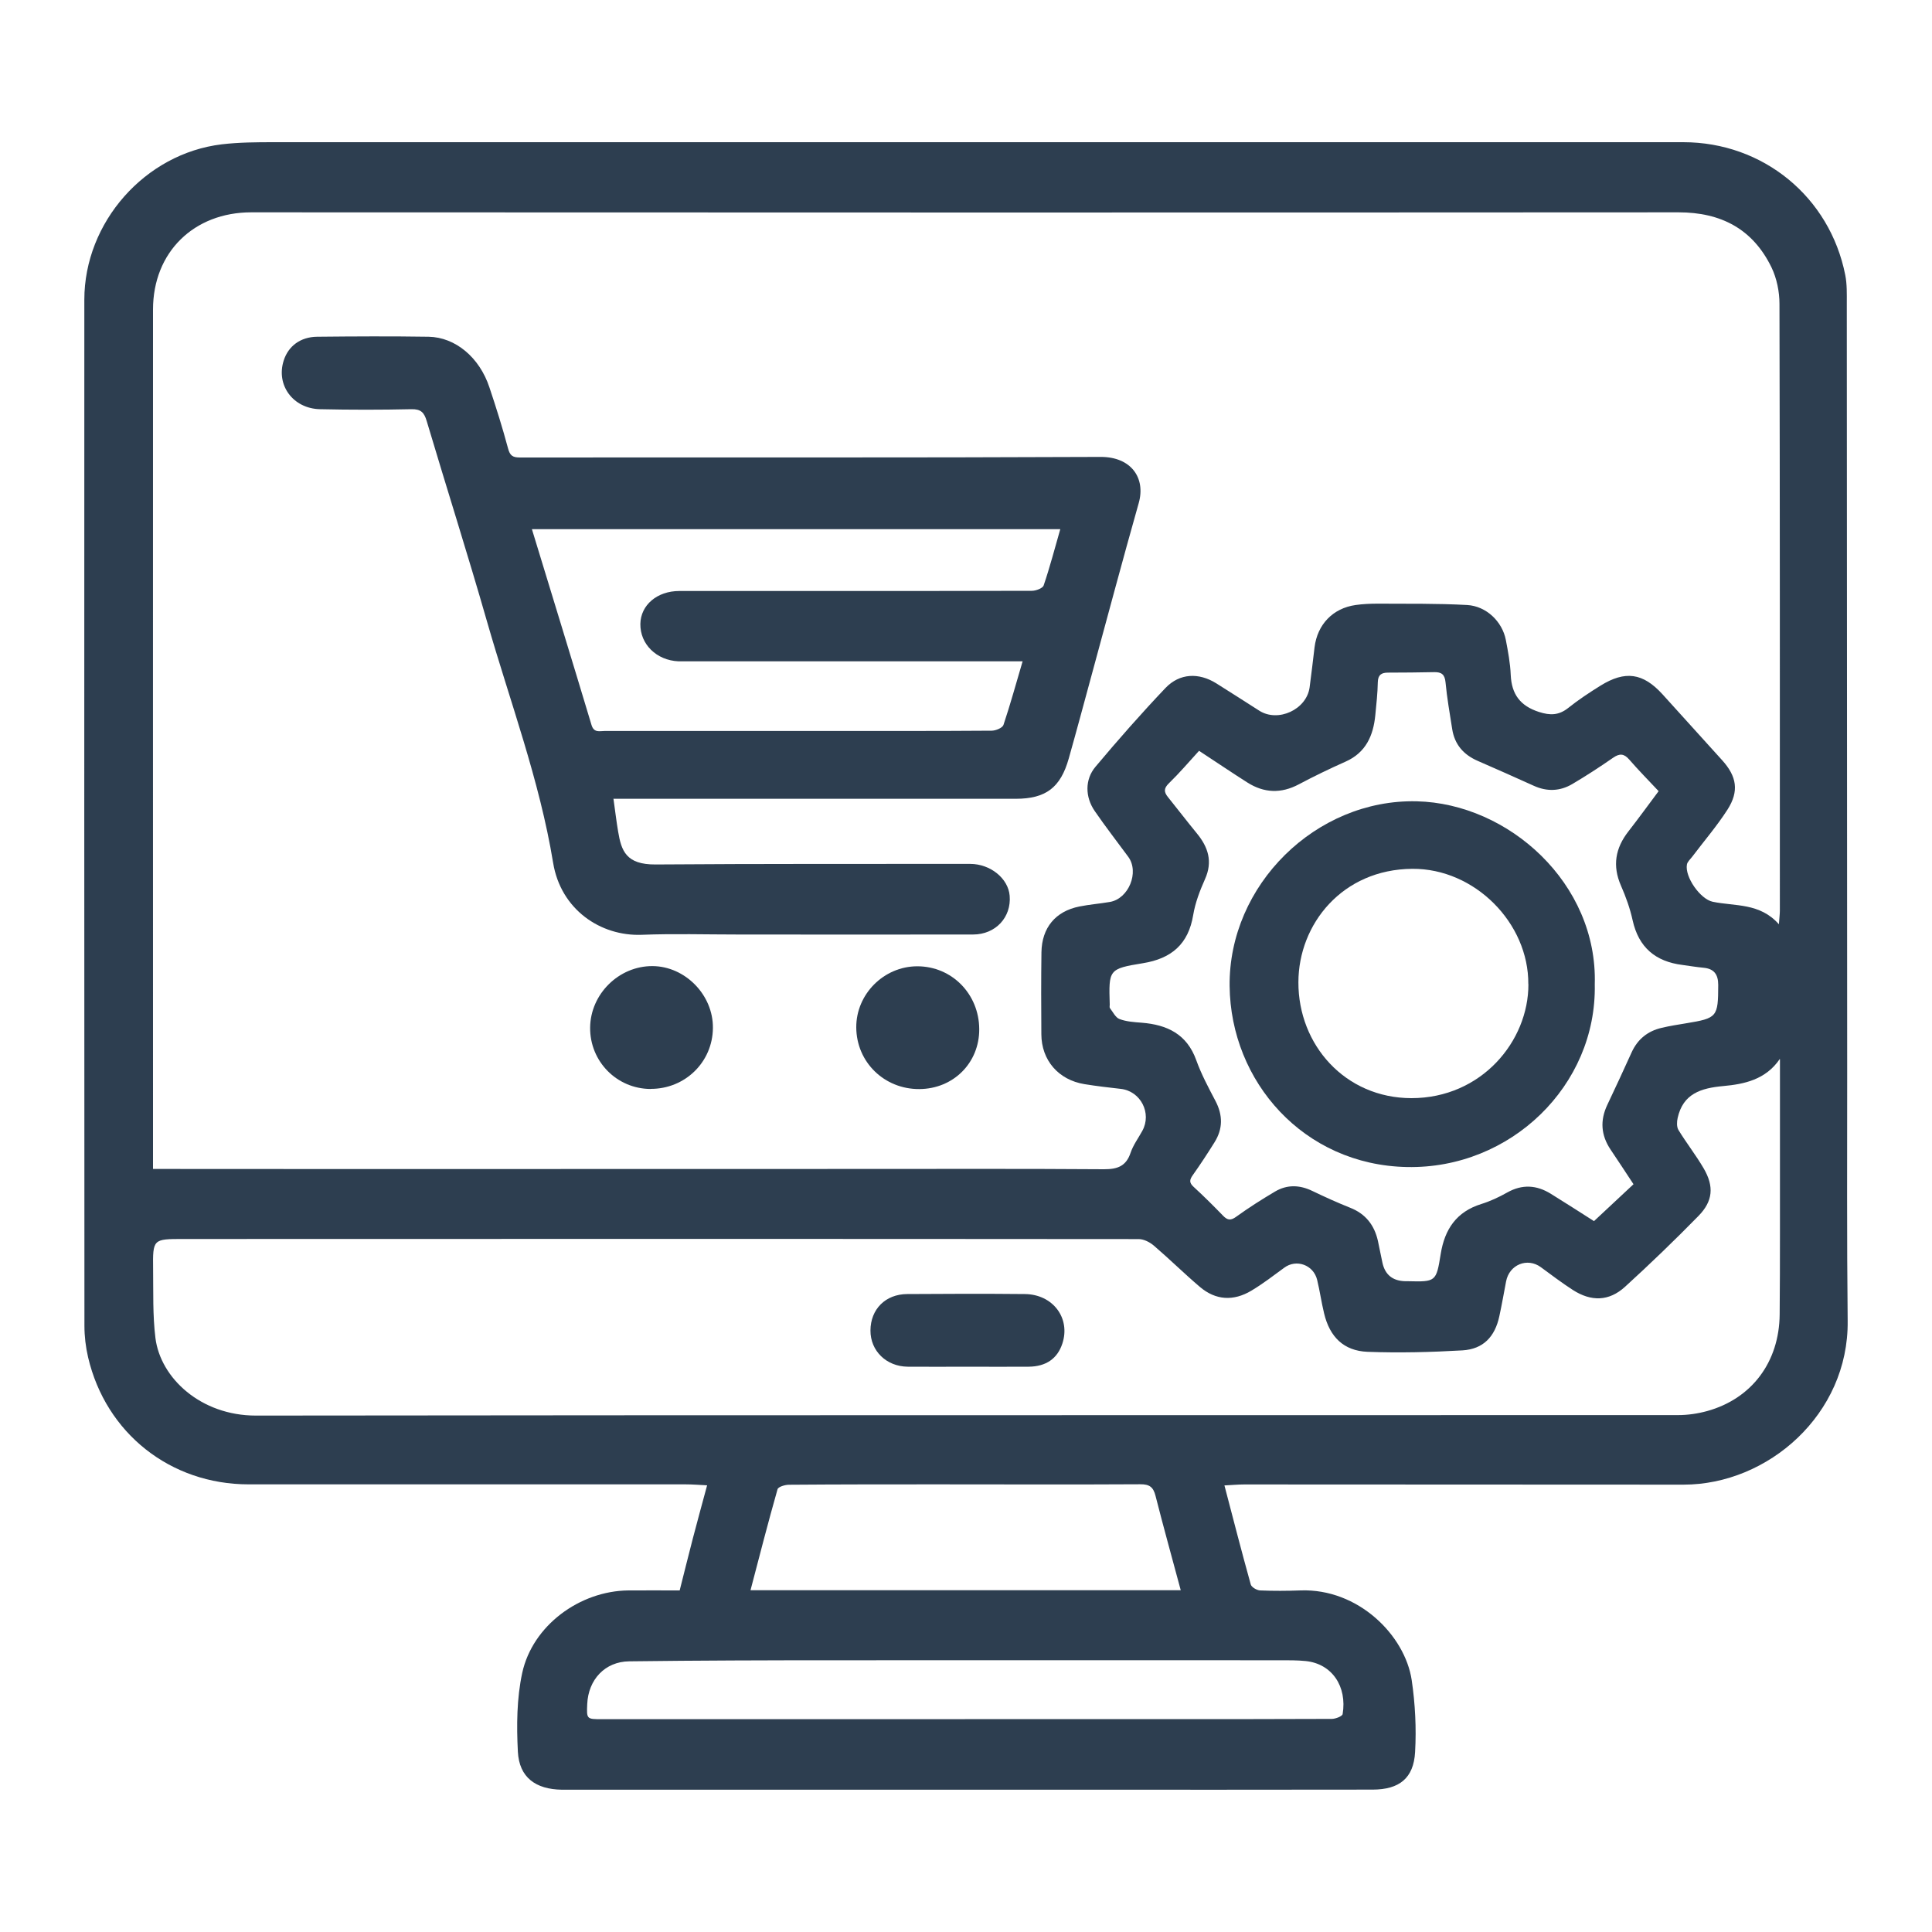
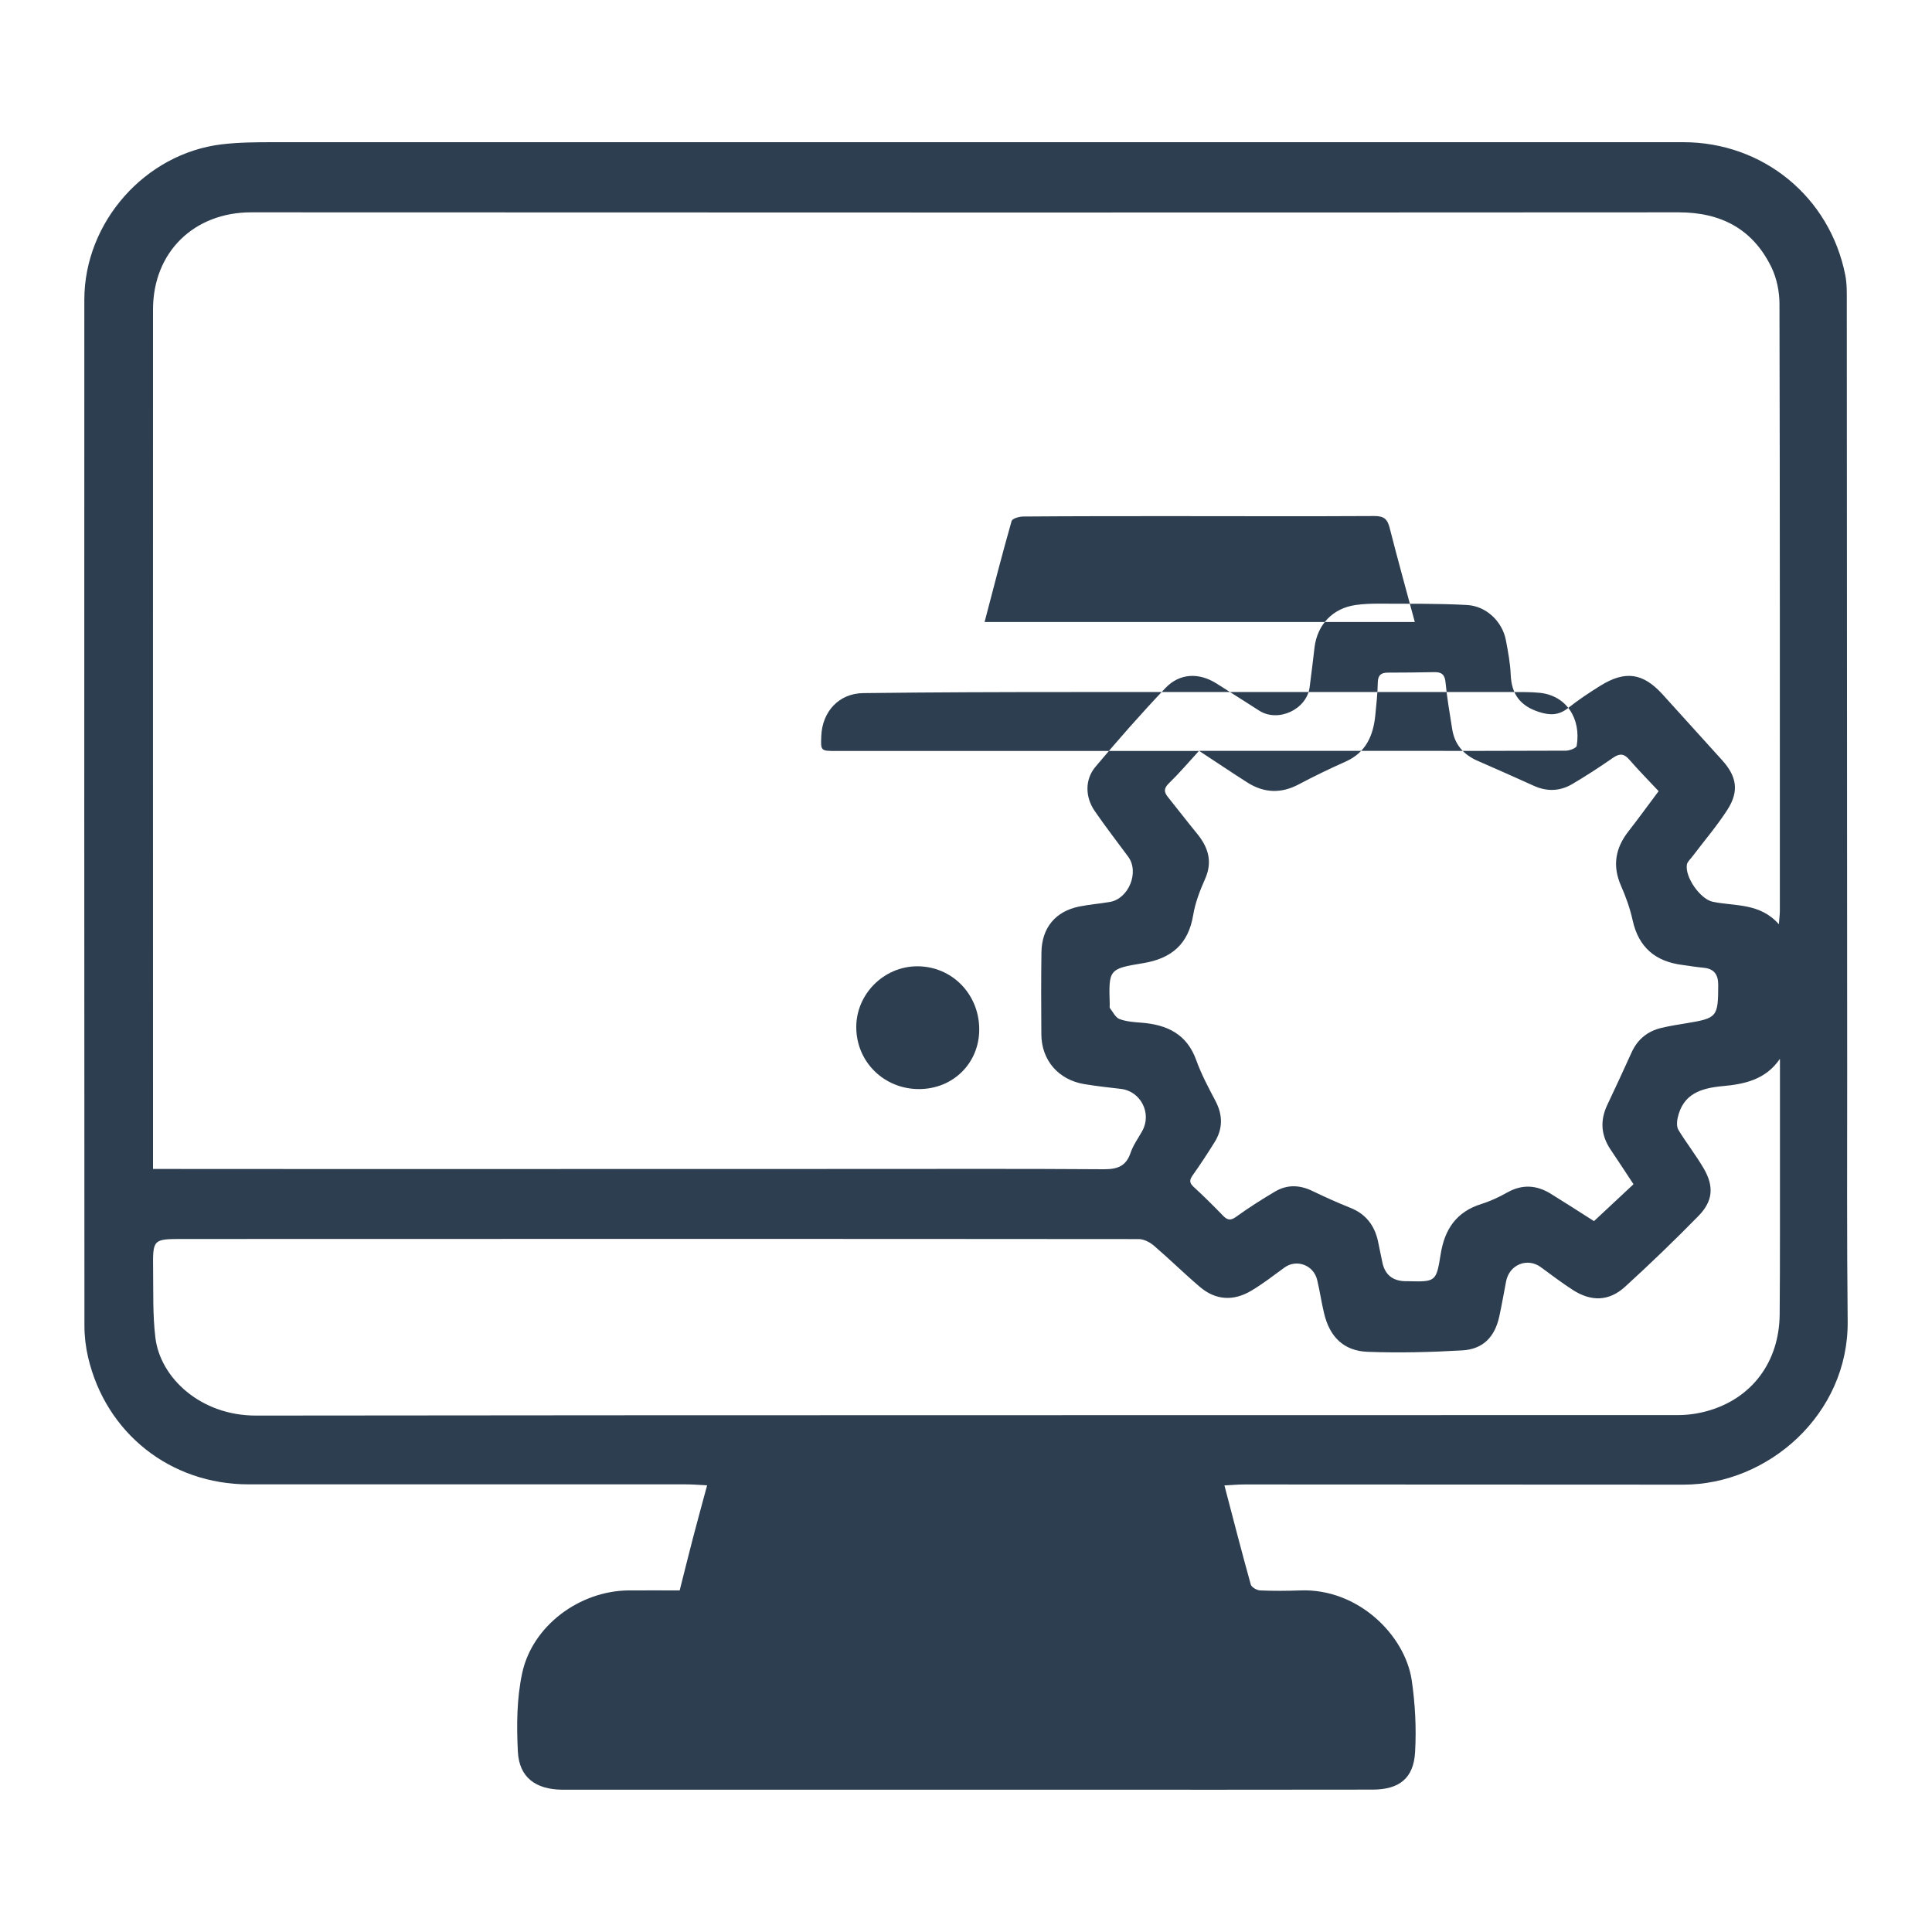
<svg xmlns="http://www.w3.org/2000/svg" id="Capa_2" data-name="Capa 2" viewBox="0 0 200 200">
  <defs>
    <style>      .cls-1 {        fill: none;      }      .cls-1, .cls-2 {        stroke-width: 0px;      }      .cls-2 {        fill: #2d3e50;      }    </style>
  </defs>
  <g id="Capa_1-2" data-name="Capa 1">
    <g>
-       <rect class="cls-1" width="200" height="200" />
      <g id="IYAlh8.tif">
        <g>
-           <path class="cls-2" d="m126.75,153.76c.92,3.51,1.79,6.9,2.73,10.27.08.28.62.59.96.61,1.39.06,2.79.05,4.18,0,5.97-.22,10.82,4.63,11.52,9.29.36,2.45.49,4.97.35,7.44-.15,2.72-1.64,3.88-4.38,3.89-10.49.02-20.98.01-31.47.01-17.17,0-34.33,0-51.5,0-.33,0-.66,0-.98,0-2.71-.04-4.41-1.27-4.55-3.93-.14-2.71-.12-5.52.45-8.16,1.07-4.91,5.95-8.49,10.99-8.54,1.72-.01,3.44,0,5.31,0,.46-1.81.9-3.61,1.37-5.41.46-1.77.95-3.54,1.47-5.47-.8-.04-1.51-.1-2.23-.1-15.08,0-30.15,0-45.23,0-8.1,0-14.78-5.29-16.62-13.15-.25-1.07-.38-2.18-.38-3.28-.02-35.4-.02-70.8-.01-106.2,0-8.02,6.28-15.14,14.23-16.09,1.78-.21,3.59-.22,5.39-.22,48.63,0,97.26,0,145.9,0,8.26,0,15.17,5.66,16.77,13.75.19.95.16,1.96.16,2.94.02,26.55.03,53.1.04,79.65,0,8.56-.04,17.12.05,25.69.11,9.66-8.25,16.94-16.99,16.94-15.16,0-30.32-.02-45.47-.02-.68,0-1.36.07-2.05.1ZM15.83,121.01c.61,0,1.06,0,1.5,0,6.68,0,13.35.01,20.03.01,17.25,0,34.49,0,51.74-.01,8.4,0,16.8-.03,25.19.03,1.39,0,2.28-.31,2.75-1.71.27-.8.8-1.51,1.21-2.26,1.01-1.83-.17-4.12-2.23-4.35-1.26-.14-2.52-.29-3.76-.49-2.69-.44-4.45-2.47-4.46-5.17-.02-2.83-.03-5.65.01-8.48.04-2.55,1.46-4.25,3.93-4.74,1.04-.21,2.1-.29,3.15-.47,1.95-.33,3.07-3.08,1.91-4.67-1.16-1.58-2.37-3.13-3.48-4.75-.99-1.44-1.03-3.25.08-4.57,2.34-2.79,4.75-5.53,7.25-8.16,1.47-1.54,3.45-1.61,5.26-.48,1.49.93,2.97,1.89,4.45,2.83,1.94,1.24,4.89-.11,5.21-2.41.19-1.38.34-2.76.51-4.14.29-2.38,1.9-4.06,4.26-4.39.76-.11,1.55-.14,2.32-.14,3.07.02,6.14-.03,9.21.14,2,.11,3.64,1.72,4.01,3.6.23,1.2.46,2.42.51,3.64.09,2,.98,3.2,2.92,3.83,1.18.38,2.07.35,3.04-.42,1.05-.84,2.19-1.59,3.33-2.3,2.56-1.59,4.4-1.32,6.41.88,2.06,2.27,4.12,4.55,6.18,6.83,1.52,1.68,1.78,3.21.56,5.12-1.1,1.71-2.44,3.27-3.67,4.9-.19.25-.48.5-.53.78-.24,1.28,1.38,3.59,2.67,3.86,2.31.48,4.87.09,6.85,2.33.05-.71.1-1.06.1-1.41,0-20.94.01-41.87-.04-62.81,0-1.27-.28-2.65-.83-3.79-1.93-3.96-5.21-5.69-9.62-5.69-49.25.03-98.5.02-147.75,0-5.93,0-10.17,4.12-10.17,10.06-.01,27.25,0,54.49,0,81.74,0,2.33,0,4.66,0,7.21Zm168.41-11.38c-1.46,2.14-3.67,2.6-5.86,2.8-2.29.21-4.15.78-4.71,3.3-.09.39-.11.92.08,1.24.83,1.36,1.82,2.62,2.62,3.99,1.08,1.86.96,3.38-.55,4.92-2.46,2.51-5,4.96-7.6,7.33-1.66,1.51-3.5,1.55-5.41.32-1.13-.73-2.21-1.55-3.3-2.35-1.4-1.03-3.27-.27-3.6,1.47-.23,1.2-.44,2.41-.7,3.61-.46,2.13-1.67,3.4-3.82,3.53-3.26.19-6.55.27-9.82.15-2.48-.1-3.92-1.55-4.5-3.98-.28-1.15-.44-2.32-.72-3.47-.38-1.56-2.16-2.18-3.4-1.26-1.12.82-2.22,1.67-3.41,2.38-1.84,1.1-3.69,1.01-5.34-.4-1.62-1.38-3.14-2.88-4.75-4.26-.42-.36-1.04-.68-1.57-.68-32.98-.03-65.95-.02-98.93-.01-3.11,0-3.14,0-3.1,3.14.03,2.37-.05,4.76.24,7.11.52,4.15,4.7,8.03,10.39,8.03,49.08-.06,98.15-.03,147.23-.05,1.01,0,2.04-.15,3.02-.42,4.61-1.28,7.46-5.07,7.5-10.01.05-5.57.02-11.14.03-16.71,0-3.23,0-6.46,0-9.69Zm-60.12-31.9c-1.05,1.15-2.03,2.3-3.11,3.35-.55.53-.53.91-.1,1.44,1,1.24,1.97,2.51,2.98,3.74,1.18,1.43,1.67,2.93.85,4.75-.53,1.19-1.01,2.44-1.22,3.71-.5,3.02-2.25,4.51-5.2,4.99-3.56.58-3.55.66-3.44,4.29,0,.12-.04.28.02.36.31.4.58.98.99,1.13.71.27,1.51.32,2.29.38,2.65.21,4.69,1.18,5.66,3.89.52,1.45,1.26,2.83,1.98,4.2.78,1.48.78,2.9-.1,4.3-.71,1.14-1.45,2.27-2.23,3.37-.35.49-.41.79.07,1.23,1.06.97,2.07,1.98,3.07,3.01.45.46.79.49,1.35.08,1.29-.93,2.64-1.79,4.01-2.6,1.25-.74,2.55-.7,3.87-.06,1.29.62,2.59,1.21,3.92,1.74,1.59.63,2.49,1.79,2.86,3.42.17.76.3,1.52.47,2.27q.41,1.87,2.37,1.91c.08,0,.16,0,.25,0,2.9.07,2.95.07,3.41-2.81.41-2.57,1.63-4.38,4.2-5.18.93-.29,1.83-.71,2.68-1.19,1.56-.88,3.05-.78,4.52.13,1.49.92,2.96,1.87,4.47,2.83,1.37-1.28,2.73-2.55,4.09-3.82-.84-1.27-1.59-2.43-2.37-3.58-1-1.49-1.11-3.02-.34-4.64.86-1.8,1.69-3.62,2.52-5.44.62-1.36,1.67-2.2,3.11-2.53.83-.2,1.69-.33,2.53-.47,3.22-.53,3.31-.65,3.32-3.96,0-1.1-.43-1.69-1.53-1.79-.73-.07-1.46-.19-2.18-.29-2.79-.35-4.53-1.82-5.15-4.62-.27-1.23-.7-2.43-1.21-3.59-.9-2.06-.58-3.88.77-5.61,1.05-1.35,2.06-2.74,3.13-4.17-1.05-1.12-2.08-2.16-3.04-3.27-.54-.62-.99-.66-1.67-.19-1.37.95-2.78,1.87-4.22,2.72-1.27.75-2.62.81-4,.18-1.93-.88-3.87-1.73-5.81-2.58-1.46-.64-2.38-1.69-2.63-3.29-.25-1.61-.54-3.22-.69-4.84-.08-.82-.42-1.06-1.16-1.05-1.6.03-3.19.05-4.79.05-.69,0-1.04.23-1.06.99-.02,1.14-.15,2.29-.26,3.43-.21,2.11-.98,3.86-3.07,4.79-1.64.73-3.26,1.51-4.84,2.35-1.84.98-3.61.91-5.34-.19-1.59-1.01-3.14-2.06-5-3.28Zm-24.23,100.23h0c6.92,0,13.84,0,20.77,0,5.73,0,11.47.01,17.2-.02.39,0,1.09-.27,1.13-.5.47-2.84-1.08-5.21-3.83-5.49-.89-.09-1.8-.08-2.7-.08-15.28,0-30.55-.01-45.83,0-7.17,0-14.33.02-21.5.11-2.51.03-4.23,1.9-4.34,4.42-.07,1.56-.06,1.57,1.51,1.57,12.53,0,25.07,0,37.6,0Zm-22.2-13.34h44.54c-.89-3.32-1.79-6.54-2.61-9.77-.23-.9-.61-1.21-1.59-1.2-7.04.04-14.08.01-21.12.01-5.08,0-10.15,0-15.23.04-.41,0-1.12.21-1.19.47-.98,3.44-1.87,6.91-2.8,10.46Z" />
-           <path class="cls-2" d="m63.51,82.72c.18,1.27.3,2.33.48,3.37.33,1.97.81,3.42,3.87,3.4,10.86-.08,21.72-.05,32.57-.06,2.09,0,3.94,1.5,4.09,3.29.19,2.23-1.45,4.02-3.79,4.02-8.11.02-16.23,0-24.34,0-3.32,0-6.64-.1-9.96.03-4.27.16-8.38-2.62-9.17-7.45-1.41-8.59-4.47-16.7-6.85-25-1.99-6.94-4.18-13.82-6.24-20.74-.26-.88-.6-1.24-1.58-1.22-3.15.07-6.31.07-9.46,0-2.8-.06-4.58-2.5-3.76-5.04.47-1.48,1.72-2.44,3.45-2.46,3.85-.04,7.7-.06,11.55,0,2.78.05,5.27,2.15,6.29,5.23.7,2.09,1.36,4.19,1.93,6.32.2.76.48.95,1.24.95,20.04-.02,40.07.03,60.11-.06,3.15-.01,4.68,2.17,3.94,4.78-1.69,5.96-3.28,11.95-4.91,17.93-.77,2.83-1.53,5.67-2.33,8.5-.85,3.02-2.37,4.18-5.5,4.18-13.44,0-26.88,0-40.32,0-.4,0-.8,0-1.33,0Zm-8.45-27.95c2.09,6.85,4.15,13.55,6.17,20.27.25.85.84.63,1.36.63,7.7,0,15.41,0,23.11,0,5.65,0,11.31.01,16.96-.03.42,0,1.12-.29,1.22-.6.71-2.12,1.3-4.28,1.98-6.58-.57,0-1.01,0-1.45,0-11.06,0-22.12,0-33.19,0-.33,0-.66,0-.98,0-2.28-.1-3.98-1.77-3.95-3.87.03-1.95,1.73-3.41,4.03-3.41,3.69-.01,7.37,0,11.06,0,8.48,0,16.96.01,25.44-.02.42,0,1.12-.26,1.22-.56.64-1.88,1.14-3.81,1.72-5.82h-54.7Z" />
+           <path class="cls-2" d="m126.75,153.76c.92,3.51,1.79,6.9,2.73,10.27.08.28.62.59.96.61,1.39.06,2.79.05,4.18,0,5.97-.22,10.82,4.63,11.52,9.29.36,2.45.49,4.97.35,7.44-.15,2.72-1.64,3.88-4.38,3.89-10.49.02-20.98.01-31.47.01-17.17,0-34.33,0-51.5,0-.33,0-.66,0-.98,0-2.71-.04-4.41-1.27-4.55-3.93-.14-2.71-.12-5.52.45-8.16,1.07-4.91,5.95-8.49,10.99-8.54,1.72-.01,3.44,0,5.31,0,.46-1.81.9-3.61,1.37-5.41.46-1.77.95-3.54,1.47-5.47-.8-.04-1.51-.1-2.23-.1-15.08,0-30.15,0-45.23,0-8.1,0-14.78-5.29-16.62-13.15-.25-1.07-.38-2.18-.38-3.28-.02-35.4-.02-70.8-.01-106.2,0-8.02,6.28-15.14,14.23-16.09,1.78-.21,3.59-.22,5.39-.22,48.63,0,97.26,0,145.9,0,8.26,0,15.17,5.66,16.77,13.75.19.95.16,1.96.16,2.94.02,26.55.03,53.1.04,79.65,0,8.56-.04,17.12.05,25.69.11,9.66-8.25,16.94-16.99,16.94-15.16,0-30.32-.02-45.47-.02-.68,0-1.36.07-2.05.1ZM15.83,121.01c.61,0,1.06,0,1.5,0,6.68,0,13.35.01,20.03.01,17.25,0,34.49,0,51.74-.01,8.4,0,16.8-.03,25.19.03,1.39,0,2.28-.31,2.75-1.71.27-.8.8-1.51,1.21-2.26,1.01-1.83-.17-4.12-2.23-4.35-1.26-.14-2.52-.29-3.76-.49-2.69-.44-4.45-2.47-4.46-5.17-.02-2.83-.03-5.65.01-8.48.04-2.55,1.46-4.25,3.93-4.74,1.04-.21,2.1-.29,3.15-.47,1.95-.33,3.07-3.08,1.91-4.67-1.16-1.58-2.37-3.13-3.48-4.75-.99-1.44-1.03-3.25.08-4.57,2.34-2.79,4.75-5.53,7.25-8.16,1.47-1.54,3.45-1.61,5.26-.48,1.49.93,2.97,1.89,4.45,2.83,1.94,1.24,4.89-.11,5.21-2.41.19-1.38.34-2.76.51-4.14.29-2.38,1.9-4.06,4.26-4.39.76-.11,1.55-.14,2.32-.14,3.07.02,6.14-.03,9.21.14,2,.11,3.64,1.72,4.01,3.6.23,1.2.46,2.42.51,3.64.09,2,.98,3.2,2.92,3.83,1.18.38,2.07.35,3.04-.42,1.05-.84,2.19-1.59,3.33-2.3,2.56-1.59,4.4-1.32,6.41.88,2.06,2.27,4.12,4.55,6.18,6.83,1.52,1.68,1.78,3.21.56,5.12-1.1,1.71-2.44,3.27-3.67,4.9-.19.25-.48.5-.53.78-.24,1.28,1.38,3.59,2.67,3.86,2.31.48,4.87.09,6.85,2.33.05-.71.1-1.06.1-1.41,0-20.94.01-41.87-.04-62.81,0-1.27-.28-2.65-.83-3.79-1.93-3.96-5.21-5.69-9.62-5.69-49.25.03-98.5.02-147.75,0-5.93,0-10.17,4.12-10.17,10.06-.01,27.25,0,54.49,0,81.74,0,2.33,0,4.66,0,7.21Zm168.41-11.38c-1.46,2.14-3.67,2.6-5.86,2.8-2.29.21-4.15.78-4.71,3.3-.09.39-.11.92.08,1.24.83,1.36,1.82,2.62,2.62,3.99,1.08,1.86.96,3.38-.55,4.92-2.46,2.51-5,4.96-7.6,7.33-1.66,1.51-3.5,1.55-5.41.32-1.13-.73-2.21-1.55-3.3-2.35-1.4-1.03-3.27-.27-3.6,1.47-.23,1.2-.44,2.41-.7,3.61-.46,2.13-1.67,3.4-3.82,3.53-3.26.19-6.55.27-9.82.15-2.48-.1-3.92-1.55-4.5-3.98-.28-1.15-.44-2.32-.72-3.47-.38-1.56-2.16-2.18-3.4-1.26-1.12.82-2.22,1.67-3.41,2.38-1.84,1.1-3.69,1.01-5.34-.4-1.62-1.38-3.14-2.88-4.75-4.26-.42-.36-1.04-.68-1.57-.68-32.98-.03-65.95-.02-98.93-.01-3.11,0-3.14,0-3.1,3.14.03,2.37-.05,4.76.24,7.11.52,4.15,4.7,8.03,10.39,8.03,49.08-.06,98.15-.03,147.23-.05,1.01,0,2.04-.15,3.02-.42,4.61-1.28,7.46-5.07,7.5-10.01.05-5.57.02-11.14.03-16.71,0-3.23,0-6.46,0-9.69Zm-60.12-31.9c-1.05,1.15-2.03,2.3-3.11,3.35-.55.53-.53.91-.1,1.44,1,1.24,1.97,2.51,2.98,3.74,1.18,1.43,1.67,2.93.85,4.75-.53,1.19-1.01,2.44-1.22,3.71-.5,3.02-2.25,4.51-5.2,4.99-3.56.58-3.55.66-3.44,4.29,0,.12-.04.28.02.36.31.4.58.98.99,1.13.71.27,1.51.32,2.29.38,2.65.21,4.69,1.18,5.66,3.89.52,1.45,1.26,2.83,1.98,4.2.78,1.48.78,2.9-.1,4.3-.71,1.14-1.45,2.27-2.23,3.37-.35.49-.41.79.07,1.23,1.06.97,2.07,1.98,3.07,3.01.45.46.79.49,1.35.08,1.29-.93,2.64-1.79,4.01-2.6,1.25-.74,2.55-.7,3.87-.06,1.29.62,2.59,1.21,3.92,1.74,1.59.63,2.49,1.79,2.86,3.42.17.76.3,1.52.47,2.27q.41,1.87,2.37,1.91c.08,0,.16,0,.25,0,2.9.07,2.95.07,3.41-2.81.41-2.57,1.63-4.38,4.2-5.18.93-.29,1.83-.71,2.68-1.19,1.56-.88,3.05-.78,4.52.13,1.49.92,2.96,1.87,4.47,2.83,1.37-1.28,2.73-2.55,4.09-3.82-.84-1.27-1.59-2.43-2.37-3.58-1-1.49-1.11-3.02-.34-4.64.86-1.8,1.69-3.62,2.52-5.44.62-1.36,1.67-2.2,3.11-2.53.83-.2,1.69-.33,2.53-.47,3.22-.53,3.31-.65,3.32-3.96,0-1.1-.43-1.69-1.53-1.79-.73-.07-1.46-.19-2.18-.29-2.79-.35-4.53-1.82-5.15-4.62-.27-1.23-.7-2.43-1.21-3.59-.9-2.06-.58-3.88.77-5.61,1.05-1.35,2.06-2.74,3.13-4.17-1.05-1.12-2.08-2.16-3.04-3.27-.54-.62-.99-.66-1.67-.19-1.37.95-2.78,1.87-4.22,2.72-1.27.75-2.62.81-4,.18-1.93-.88-3.87-1.73-5.81-2.58-1.46-.64-2.38-1.69-2.63-3.29-.25-1.61-.54-3.22-.69-4.84-.08-.82-.42-1.06-1.16-1.05-1.6.03-3.19.05-4.79.05-.69,0-1.04.23-1.06.99-.02,1.14-.15,2.29-.26,3.43-.21,2.11-.98,3.86-3.07,4.79-1.64.73-3.26,1.51-4.84,2.35-1.84.98-3.61.91-5.34-.19-1.59-1.01-3.14-2.06-5-3.28Zh0c6.92,0,13.84,0,20.77,0,5.73,0,11.47.01,17.2-.02.39,0,1.09-.27,1.13-.5.47-2.84-1.08-5.21-3.83-5.49-.89-.09-1.8-.08-2.7-.08-15.28,0-30.55-.01-45.83,0-7.17,0-14.33.02-21.5.11-2.51.03-4.23,1.9-4.34,4.42-.07,1.56-.06,1.57,1.51,1.57,12.53,0,25.07,0,37.6,0Zm-22.2-13.34h44.54c-.89-3.32-1.79-6.54-2.61-9.77-.23-.9-.61-1.21-1.59-1.2-7.04.04-14.08.01-21.12.01-5.08,0-10.15,0-15.23.04-.41,0-1.12.21-1.19.47-.98,3.44-1.87,6.91-2.8,10.46Z" />
          <path class="cls-2" d="m101.37,106.53c.02,3.49-2.67,6.19-6.2,6.21-3.63.02-6.51-2.79-6.53-6.38-.02-3.45,2.86-6.33,6.32-6.33,3.57,0,6.39,2.86,6.41,6.5Z" />
-           <path class="cls-2" d="m67.34,112.73c-3.49-.02-6.28-2.85-6.25-6.35.03-3.48,2.98-6.39,6.46-6.37,3.38.02,6.29,2.99,6.25,6.41-.03,3.53-2.89,6.32-6.46,6.3Z" />
-           <path class="cls-2" d="m100.11,141.48c-2.05,0-4.09.02-6.14,0-2.22-.02-3.87-1.64-3.86-3.75.01-2.2,1.55-3.76,3.81-3.77,4.05-.03,8.11-.04,12.16,0,2.92.02,4.77,2.5,3.89,5.14-.51,1.54-1.68,2.36-3.47,2.38-2.13.02-4.26,0-6.39,0,0,0,0,0,0,0Z" />
-           <path class="cls-2" d="m165.09,101.9c.21,10.47-8.71,19.13-19.45,18.91-10.68-.21-18.25-8.84-18.35-18.74-.11-10.45,8.93-19.36,19.36-19.12,9.53.22,18.75,8.51,18.44,18.95Zm-6.88-.02c.05-6.33-5.56-11.99-12.01-11.94-7.24.05-11.78,5.72-11.79,11.74-.02,6.48,4.83,11.99,11.7,12,7.25,0,12.13-5.9,12.11-11.8Z" />
        </g>
      </g>
    </g>
  </g>
</svg>